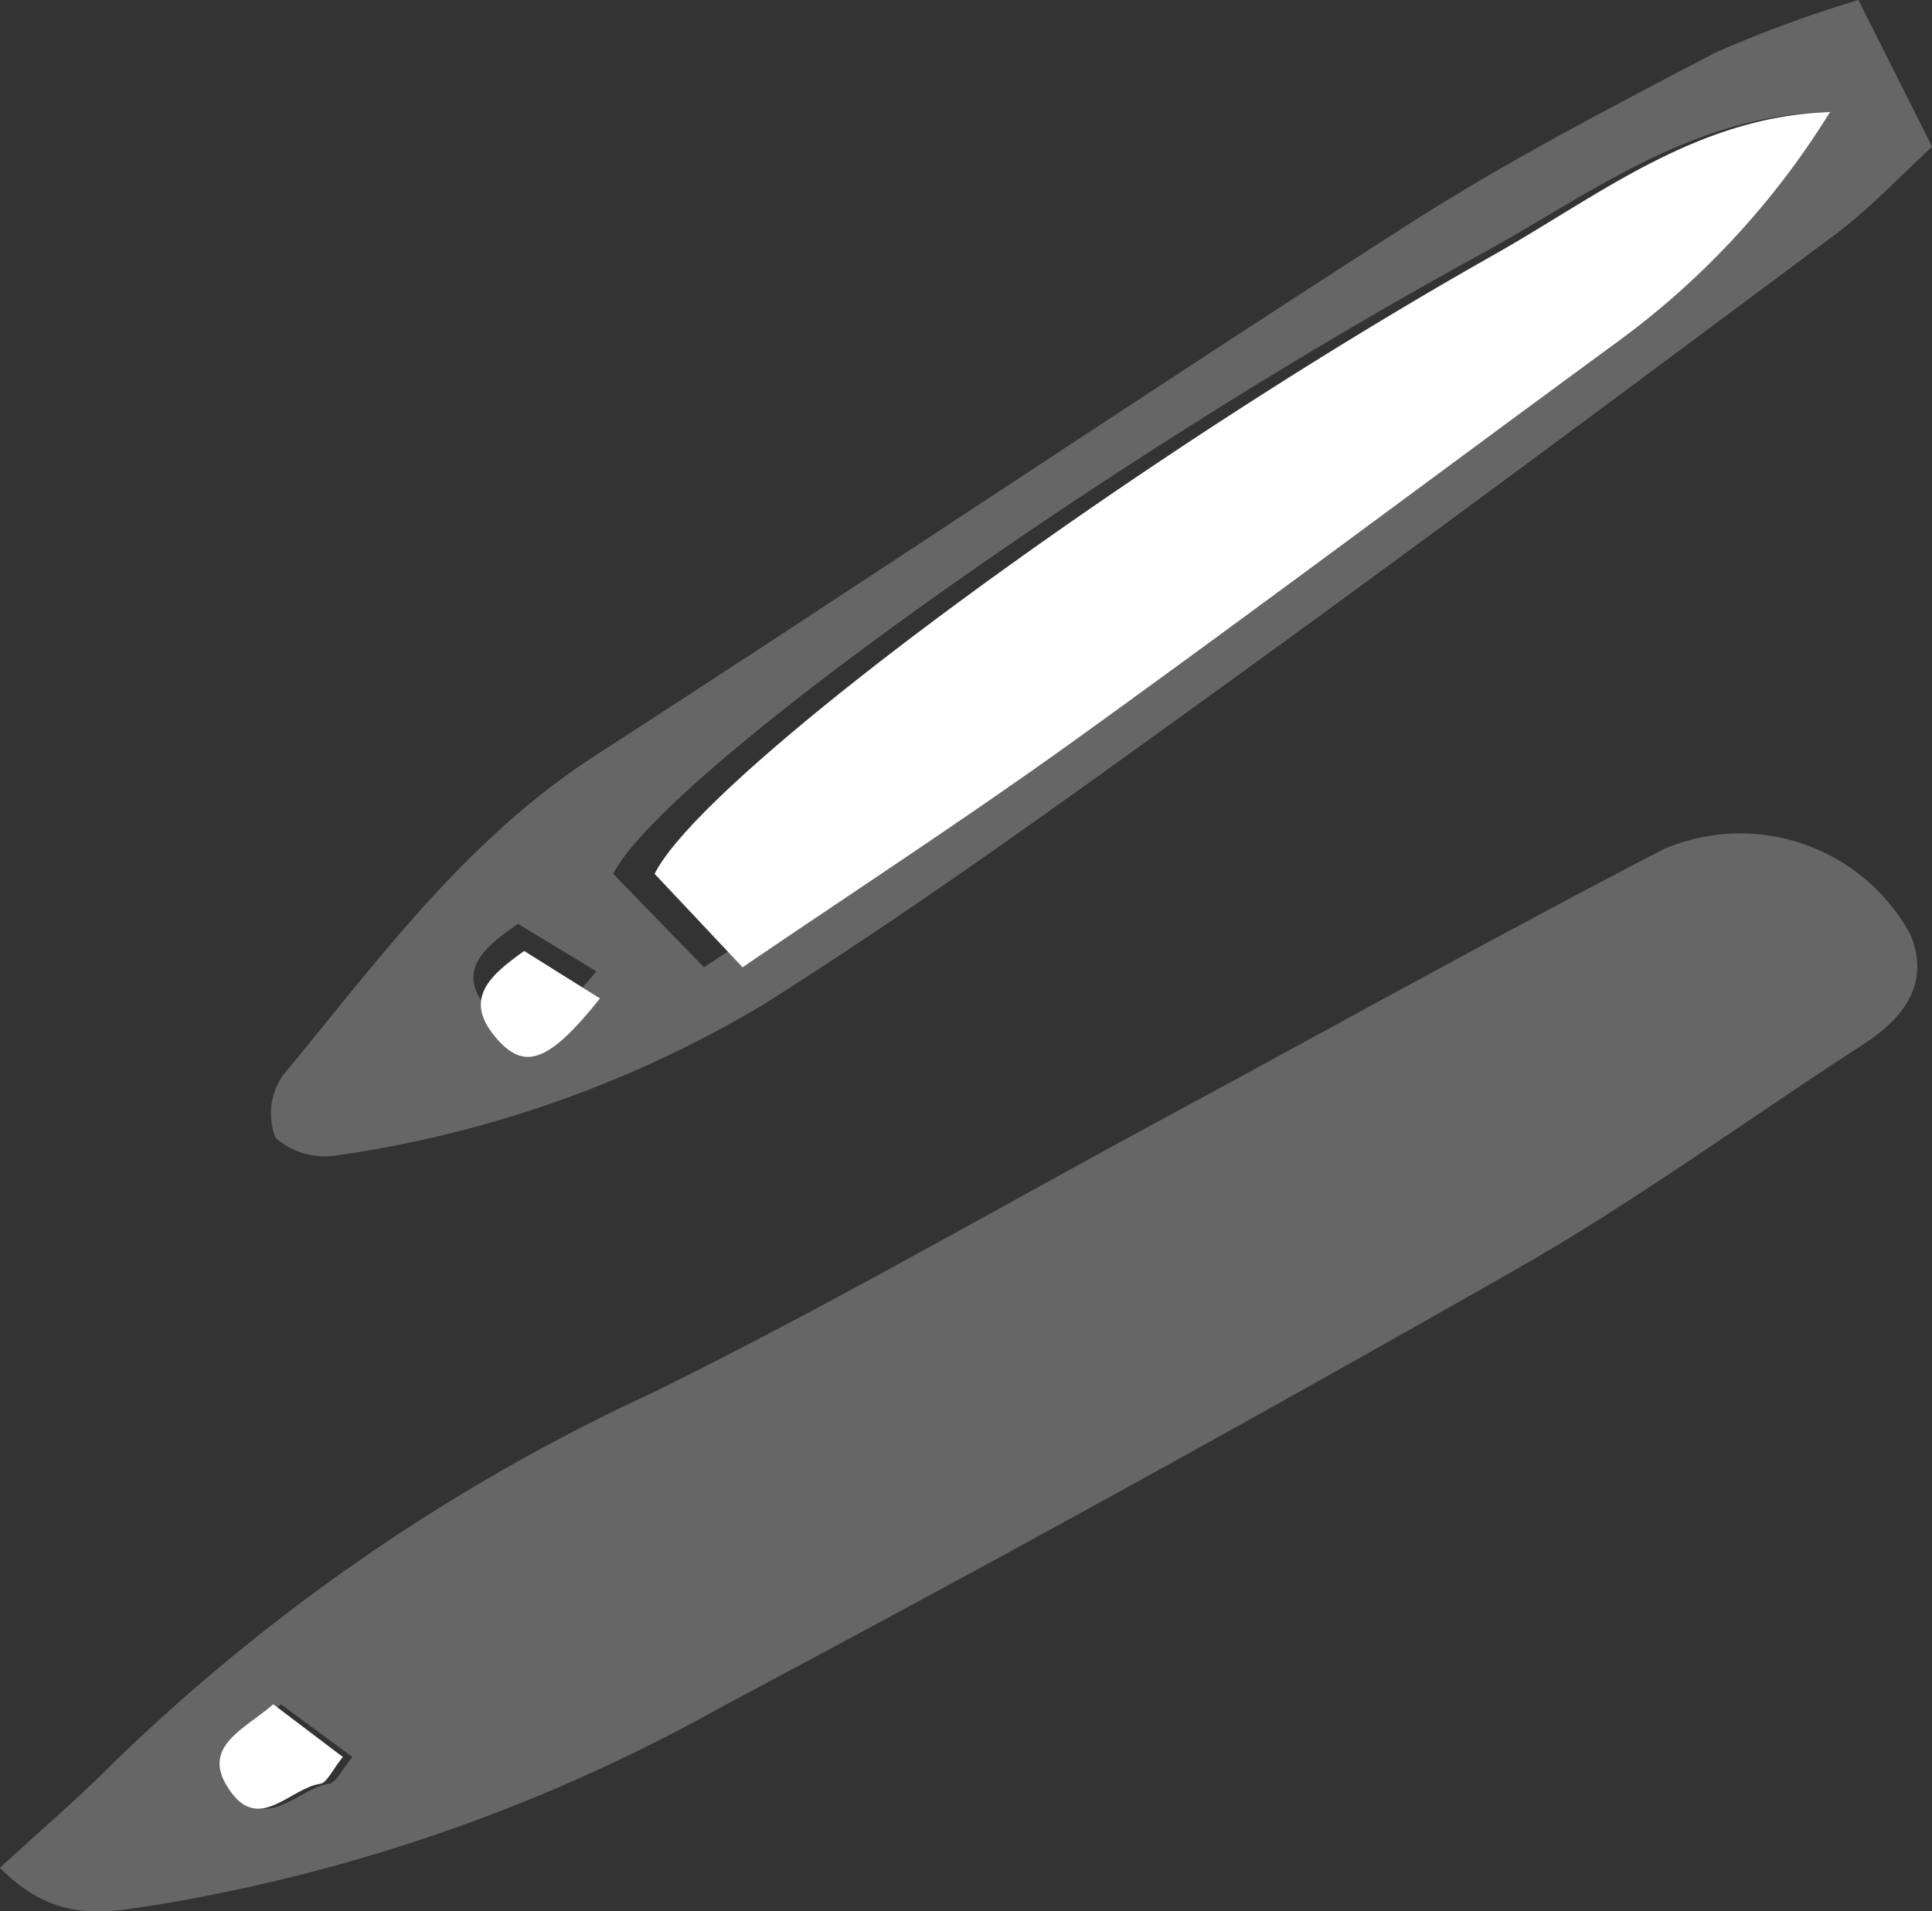
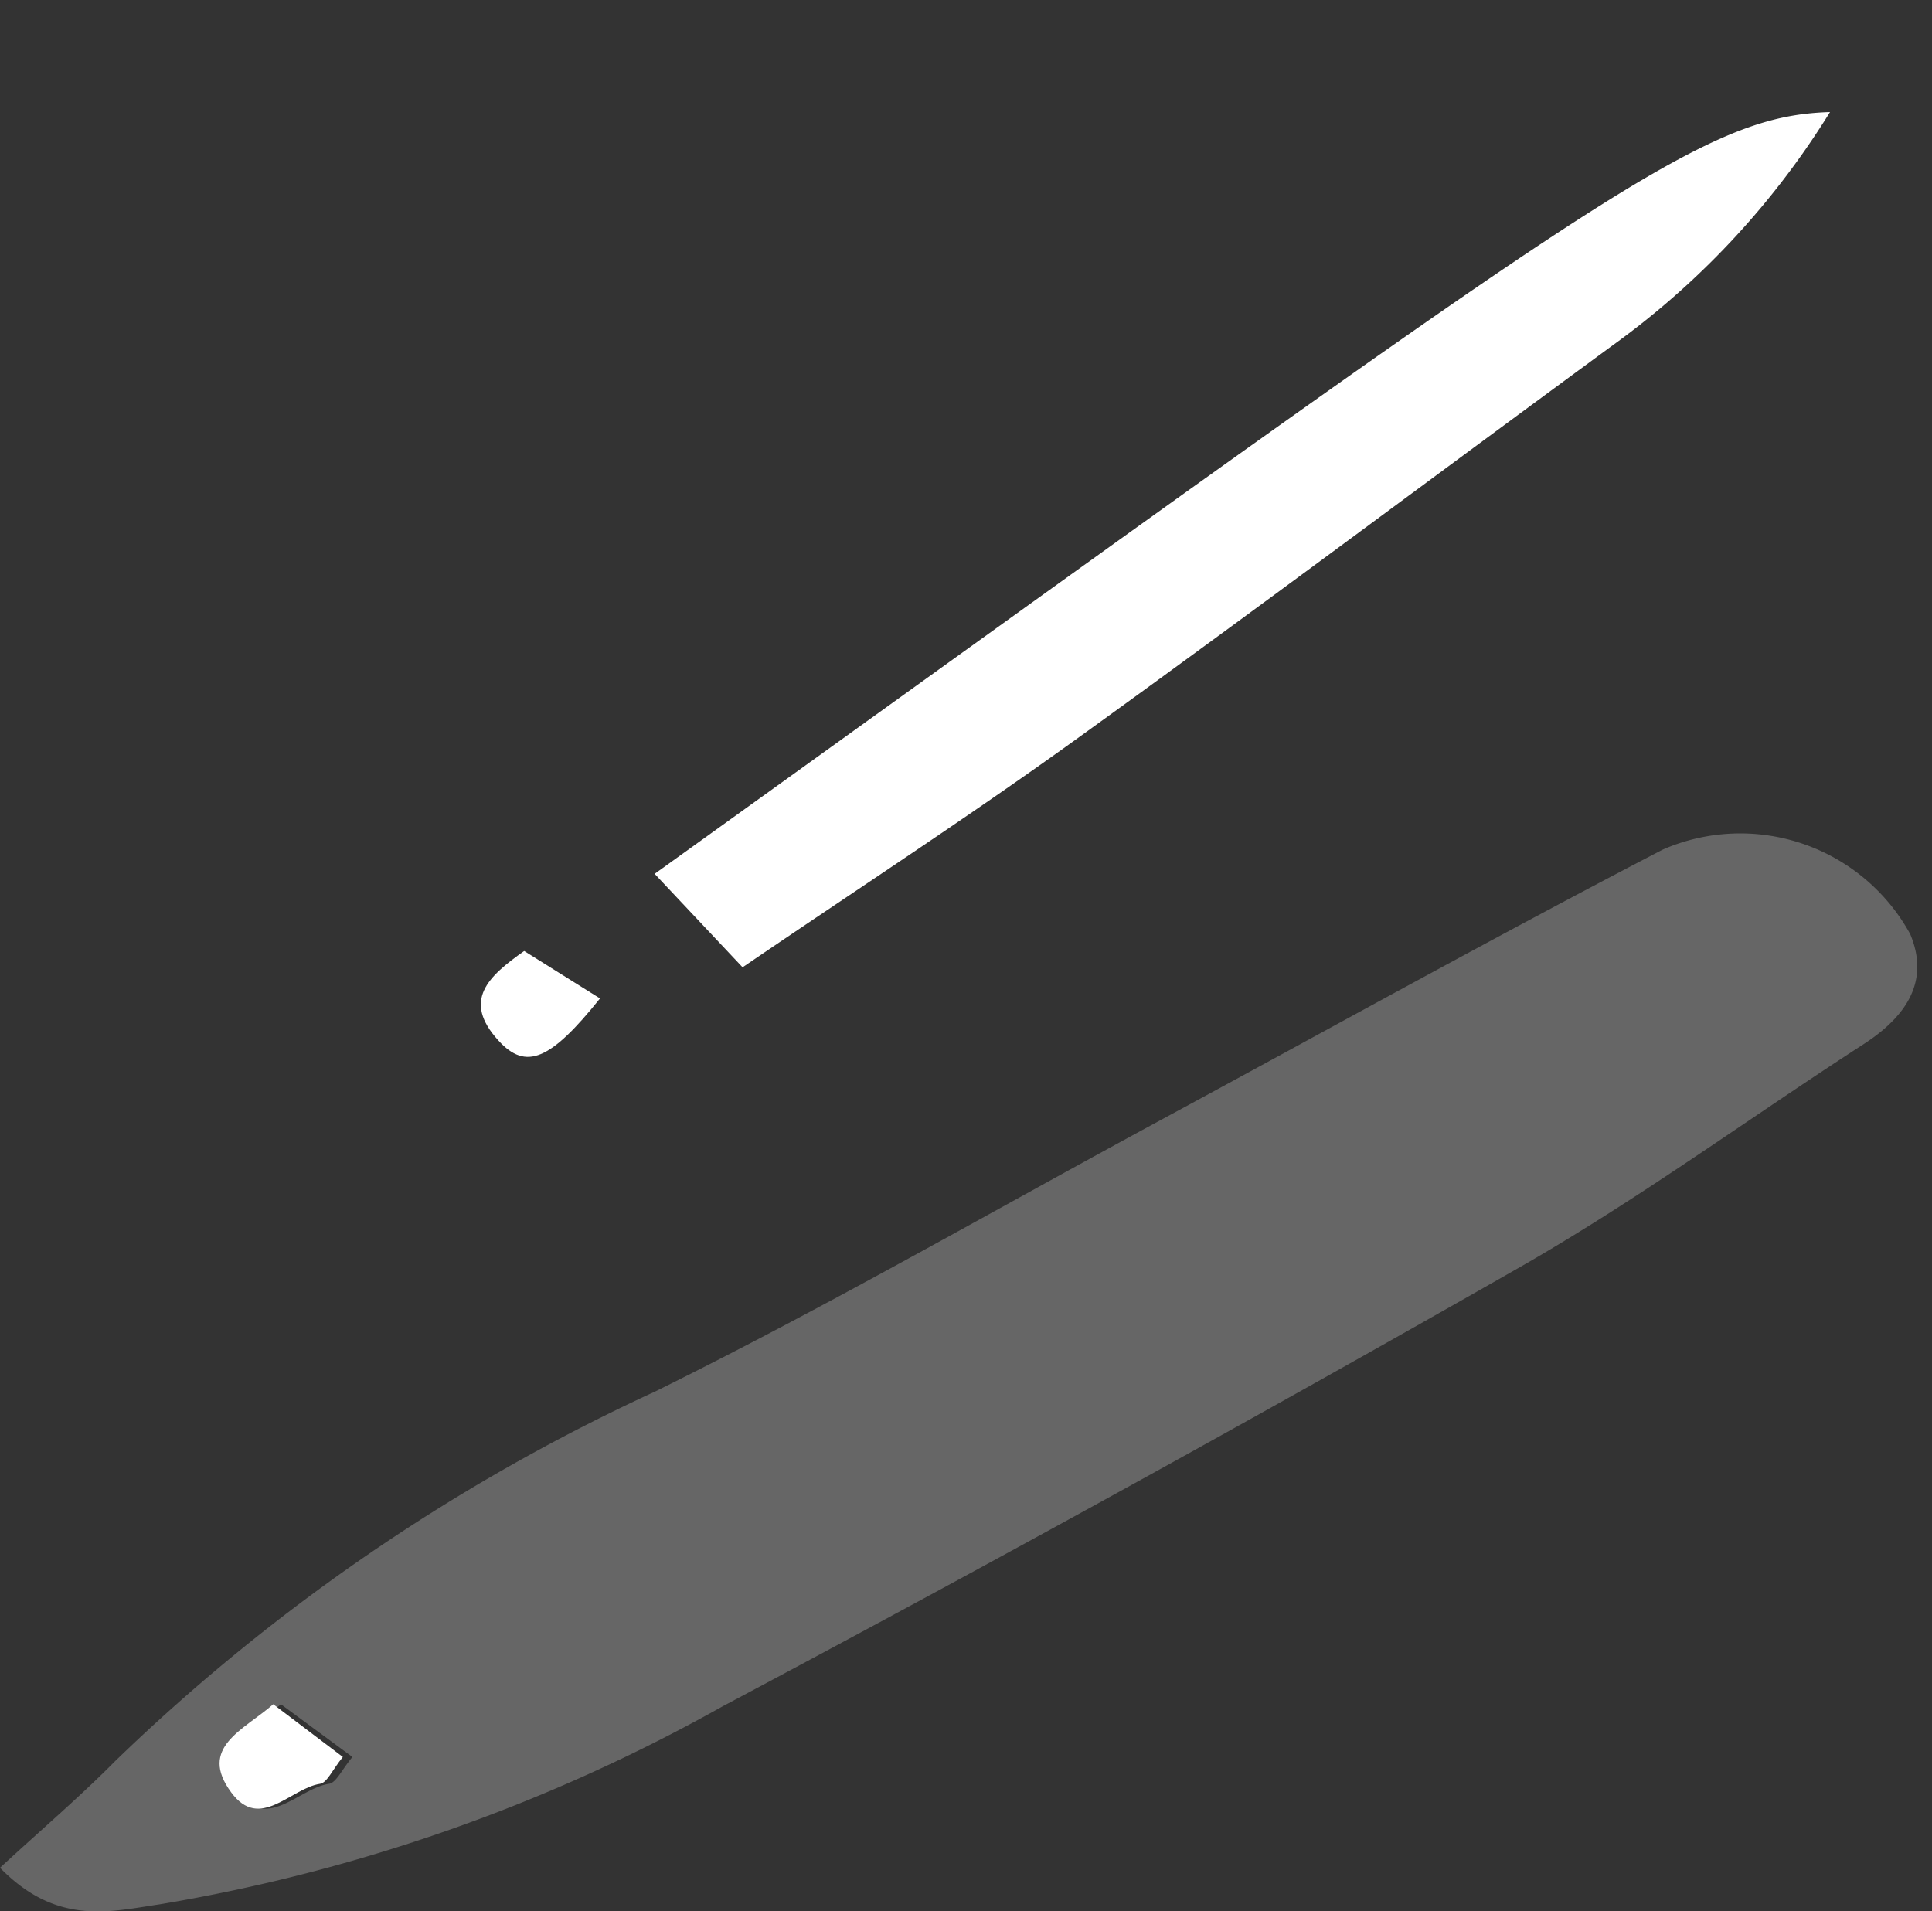
<svg xmlns="http://www.w3.org/2000/svg" width="48" height="47.491" viewBox="0 0 48 47.491">
  <rect x="0" y="0" width="48" height="47.491" fill="#333333" stroke="none" />
  <g id="グループ化_67" data-name="グループ化 67" transform="translate(-2644.19 3827.8) rotate(-90)">
    <path id="パス_252" data-name="パス 252" d="M3781.392,2644.19c.976,1.058,1.779,2,2.656,2.867a48.372,48.372,0,0,1,9.173,13.4c2.117,4.289,4.512,8.432,6.786,12.638,2.234,4.133,4.519,8.238,6.685,12.409a4.814,4.814,0,0,1-2.1,6.144c-1.19.5-2.063-.118-2.736-1.157-1.853-2.866-3.879-5.626-5.569-8.589q-5.583-9.788-10.878-19.748a43.118,43.118,0,0,1-4.926-14C3780.3,2646.914,3779.948,2645.6,3781.392,2644.19Zm4.063,6.979c-.651-.765-1.073-1.922-2.192-1.074-.971.737.1,1.51.215,2.268.026.18.346.315.667.583Z" transform="translate(0)" fill="#666" />
-     <path id="パス_253" data-name="パス 253" d="M4019.655,2764.6l-3.647,1.831c-.732-.8-1.531-1.54-2.174-2.4-3.825-5.133-7.652-10.267-11.4-15.457-2.652-3.669-5.313-7.343-7.734-11.173a28.514,28.514,0,0,1-3.751-10.591,1.854,1.854,0,0,1,.436-1.536,1.652,1.652,0,0,1,1.556.187c2.853,2.361,5.863,4.538,7.949,7.768,4.36,6.75,8.843,13.415,13.183,20.179,1.566,2.44,2.912,5.038,4.263,7.616A30.334,30.334,0,0,1,4019.655,2764.6Zm-2.783-.785c-.1-3.413-2.071-5.923-3.543-8.616-5.215-9.532-12.947-20.284-15.385-21.537l-2.322,2.255c1.884,2.855,3.706,5.747,5.656,8.542,3.273,4.692,6.634,9.319,9.944,13.983A20.509,20.509,0,0,0,4016.872,2763.812ZM3996.7,2731.3c-.625-.915-1.224-1.6-2.226-.66-.746.7-.5,1.33,1.047,2.605Z" transform="translate(-191.855 -74.238)" fill="#666" />
    <path id="パス_254" data-name="パス 254" d="M3813.649,2711.256l-1.31,1.729c-.32-.261-.641-.392-.667-.567-.112-.737-1.185-1.49-.214-2.206C3812.576,2709.386,3813,2710.512,3813.649,2711.256Z" transform="translate(-28.194 -60.277)" fill="#fff" />
-     <path id="パス_255" data-name="パス 255" d="M4068.758,2853.721a20.233,20.233,0,0,1-5.65-5.2c-3.31-4.518-6.671-9-9.944-13.543-1.95-2.708-3.772-5.509-5.656-8.274l2.322-2.185c2.438,1.213,10.171,11.626,15.385,20.859C4066.688,2847.984,4068.653,2850.416,4068.758,2853.721Z" transform="translate(-243.742 -164.065)" fill="#fff" />
+     <path id="パス_255" data-name="パス 255" d="M4068.758,2853.721a20.233,20.233,0,0,1-5.65-5.2c-3.31-4.518-6.671-9-9.944-13.543-1.95-2.708-3.772-5.509-5.656-8.274l2.322-2.185C4066.688,2847.984,4068.653,2850.416,4068.758,2853.721Z" transform="translate(-243.742 -164.065)" fill="#fff" />
    <path id="パス_256" data-name="パス 256" d="M4031.467,2785.085l-1.179,1.884c-1.543-1.236-1.793-1.842-1.047-2.523C4030.242,2783.531,4030.842,2784.2,4031.467,2785.085Z" transform="translate(-227.296 -127.872)" fill="#fff" />
  </g>
</svg>